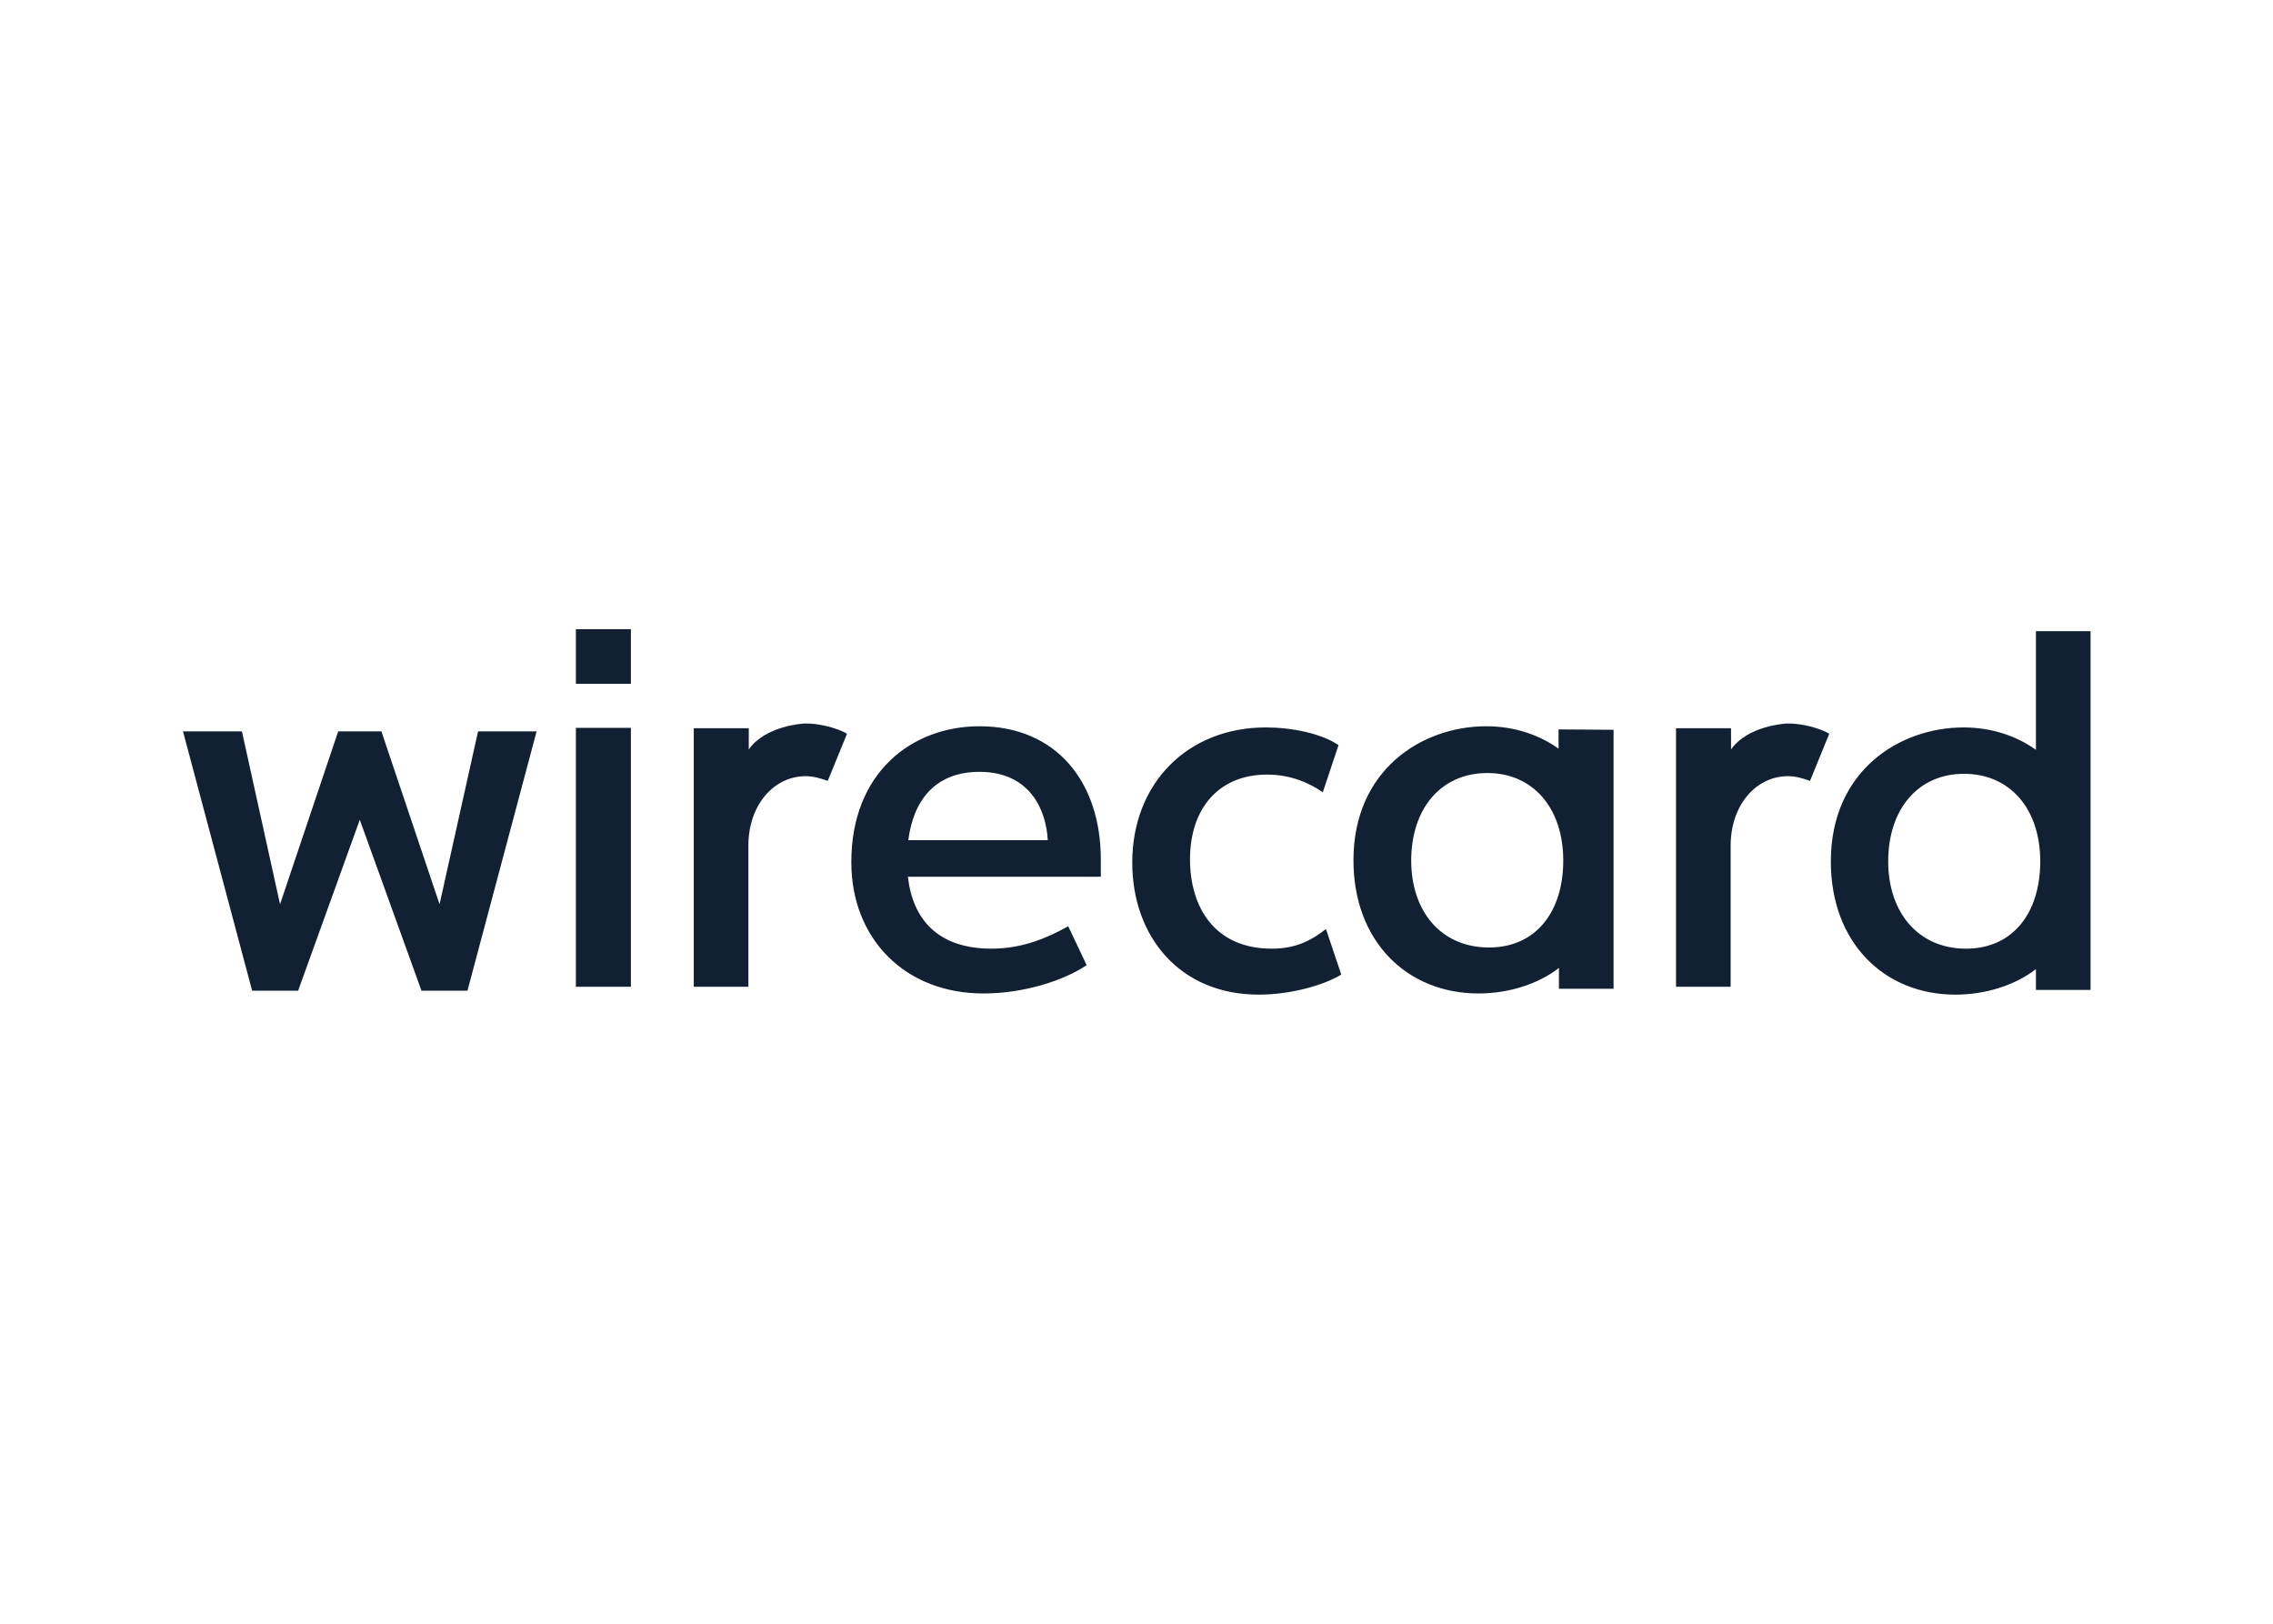
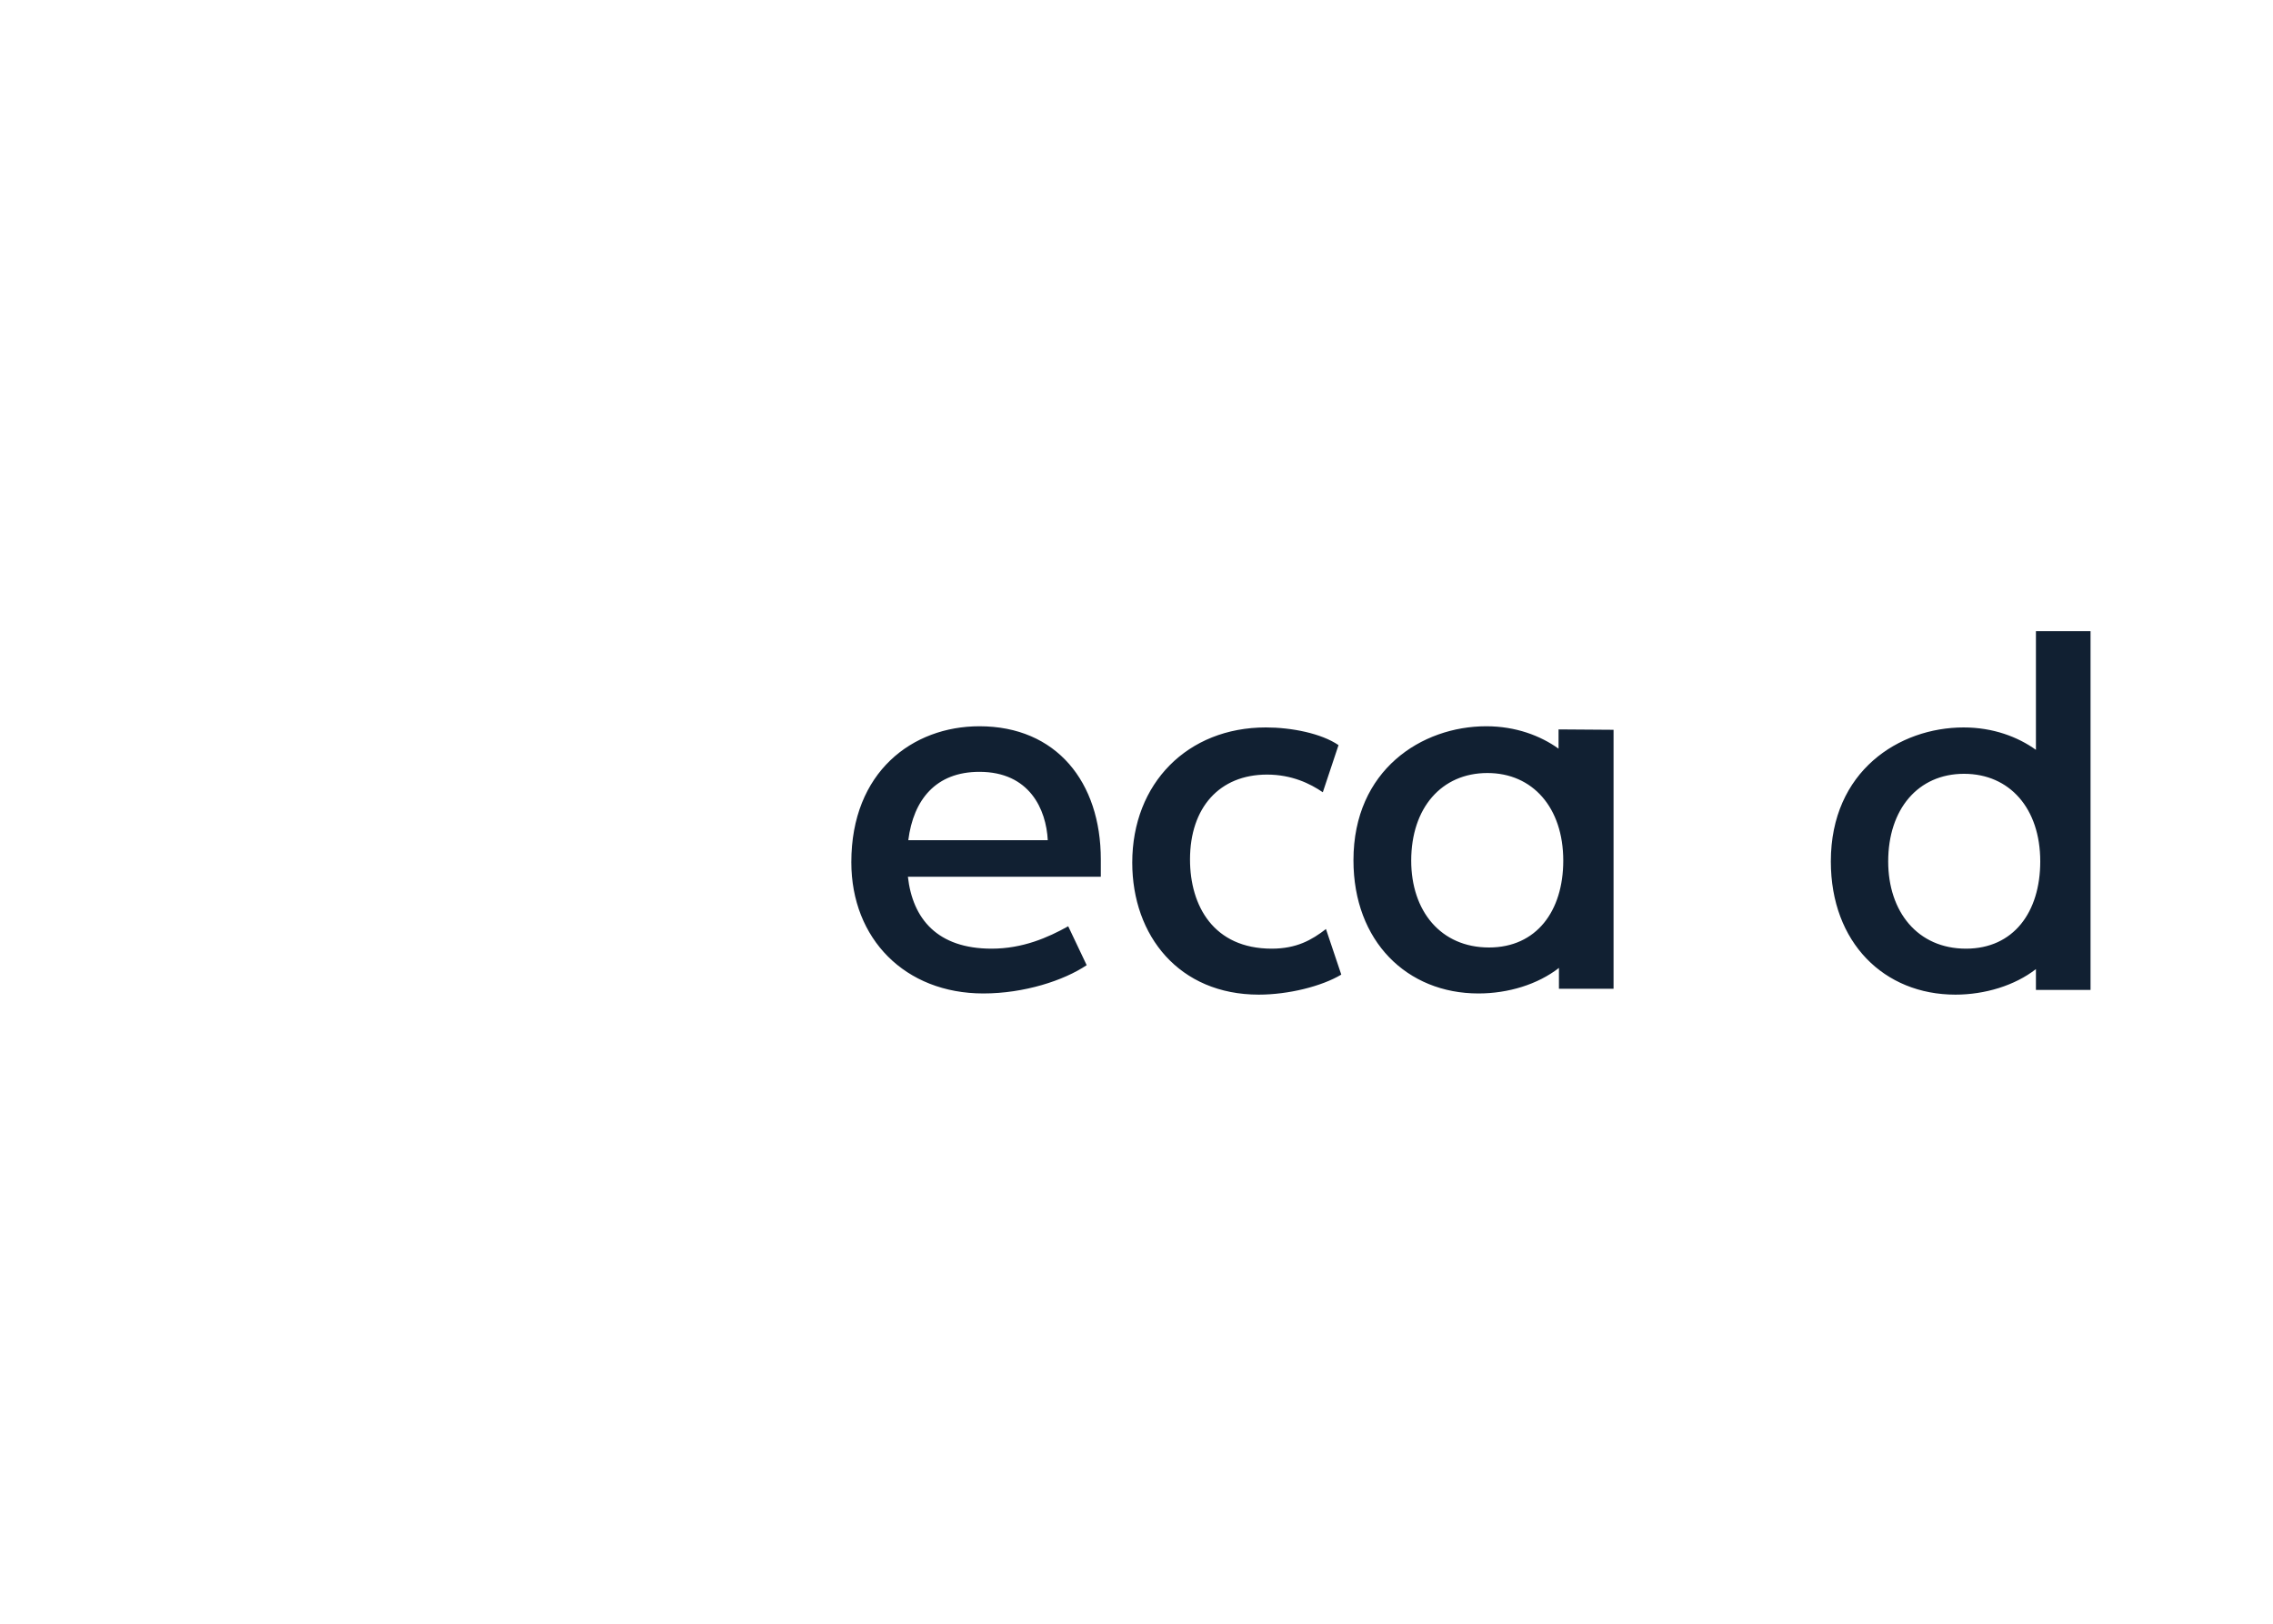
<svg xmlns="http://www.w3.org/2000/svg" version="1.0" id="katman_1" x="0px" y="0px" viewBox="0 0 560 400" style="enable-background:new 0 0 560 400;" xml:space="preserve">
  <style type="text/css">
	.st0{fill-rule:evenodd;clip-rule:evenodd;fill:#112032;}
</style>
  <g transform="matrix(.968 0 0 .968 45.084 155)">
-     <path class="st0" d="M75.1,26l-9.8,44L50.5,26H39.5L24.7,70L15,26H0l17.6,66h11.7L45,48.5L60.7,92h11.7L90,26H75.1z M100,13.9h14V0   h-14V13.9z M100,91h14V25.1h-14V91z" />
    <path class="st0" d="M203.7,92.7c-19.9,0-33.6-13.9-33.6-33.4c0-23,15.6-34.6,32.6-34.6c19.6,0,30.9,14.2,30.9,33.9V63h-49.1   c1.2,10.7,7.5,18.3,21.3,18.3c7.9,0,14.3-2.8,19.5-5.7l4.7,9.9C224.2,89.4,214.1,92.7,203.7,92.7 M184.6,53.7h35.5   c-0.4-7.8-4.6-17.4-17.4-17.4C191.6,36.3,185.9,43.4,184.6,53.7 M273.8,93c-20.2,0-32.2-14.9-32.2-33.6c0-20.2,14.1-34.4,34-34.4   c6.5,0,14.1,1.5,18.5,4.5l-4,12c-3.2-2.2-7.9-4.5-14.2-4.5c-12.1,0-19.6,8.4-19.6,21.6c0,11.8,6,22.7,20.8,22.7   c6.3,0,10.2-2.2,13.8-5l3.9,11.6C289.8,90.9,281.3,93,273.8,93 M364.1,25.6v65.9h-13.9v-5.3c-5.4,4.2-12.9,6.5-20.5,6.5   c-18.1,0-31.8-13.2-31.8-33.9c0-23,17.4-34.1,33.8-34.1c7.5,0,13.8,2.4,18.4,5.7v-4.9L364.1,25.6z M312.6,58.9   c0,12.8,7.5,22.1,19.8,22.1c12.1,0,18.9-9.3,18.9-22.1c0-13.5-7.8-22.3-19.3-22.3C320.3,36.6,312.6,45.5,312.6,58.9L312.6,58.9z    M485.5,0.5v91.3h-13.9v-5.3c-5.4,4.2-13,6.5-20.5,6.5c-18.1,0-31.7-13.2-31.7-33.9c0-23,17.4-34.1,33.8-34.1   c7.5,0,13.8,2.4,18.4,5.7V0.5L485.5,0.5z M434,59.1c0,12.8,7.5,22.2,19.8,22.2c12.1,0,18.9-9.3,18.9-22.2   c0-13.5-7.8-22.3-19.4-22.3C441.6,36.8,434,45.8,434,59.1L434,59.1z" />
-     <path class="st0" d="M408.3,24L408.3,24C408.3,24,408.2,24,408.3,24c-0.6,0-10.1,0.6-14.3,6.6v-5.4H380V91h13.9V55.1   c0-10.4,6.5-17.7,14.6-17.7c2,0,3.9,0.6,5.6,1.2l4.9-12C416.9,25.3,412,23.9,408.3,24 M158.3,24L158.3,24   C158.3,24,158.2,24,158.3,24c-0.6,0-10.1,0.6-14.3,6.6v-5.4H130V91h13.9V55.1c0-10.4,6.5-17.7,14.6-17.7c2,0,3.9,0.6,5.6,1.2   l4.9-12C166.9,25.3,162,23.9,158.3,24" />
  </g>
</svg>